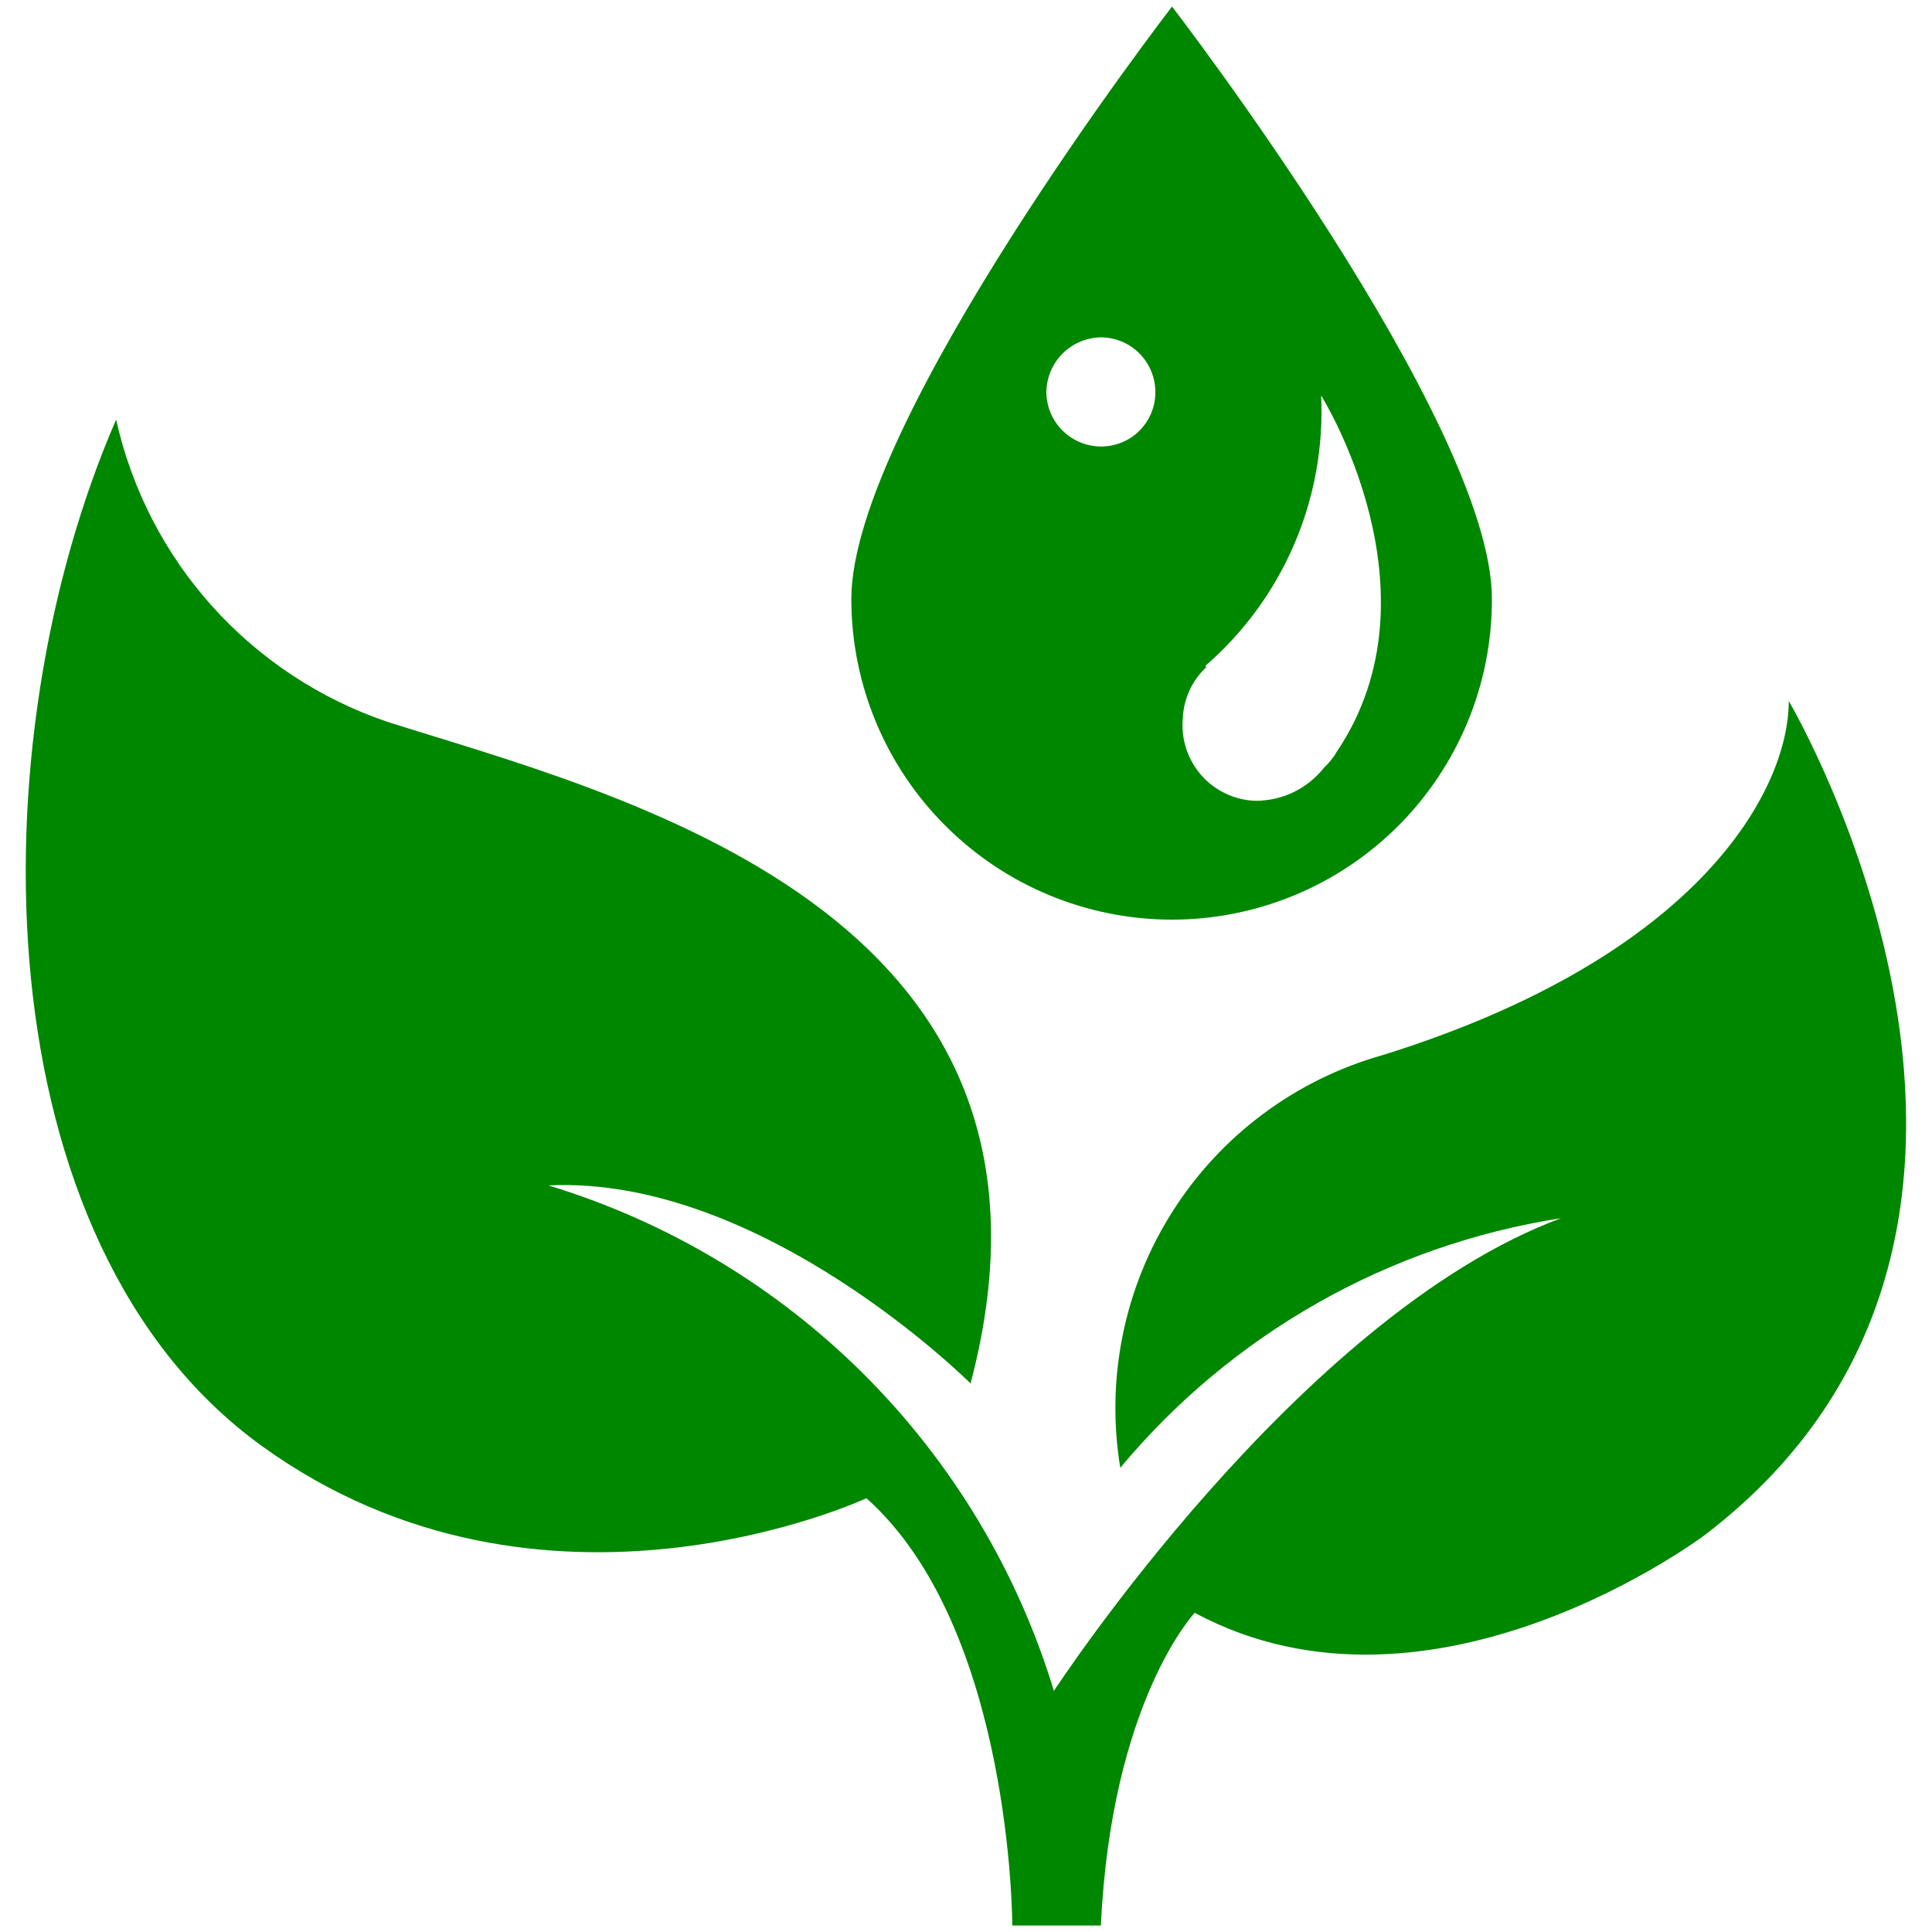
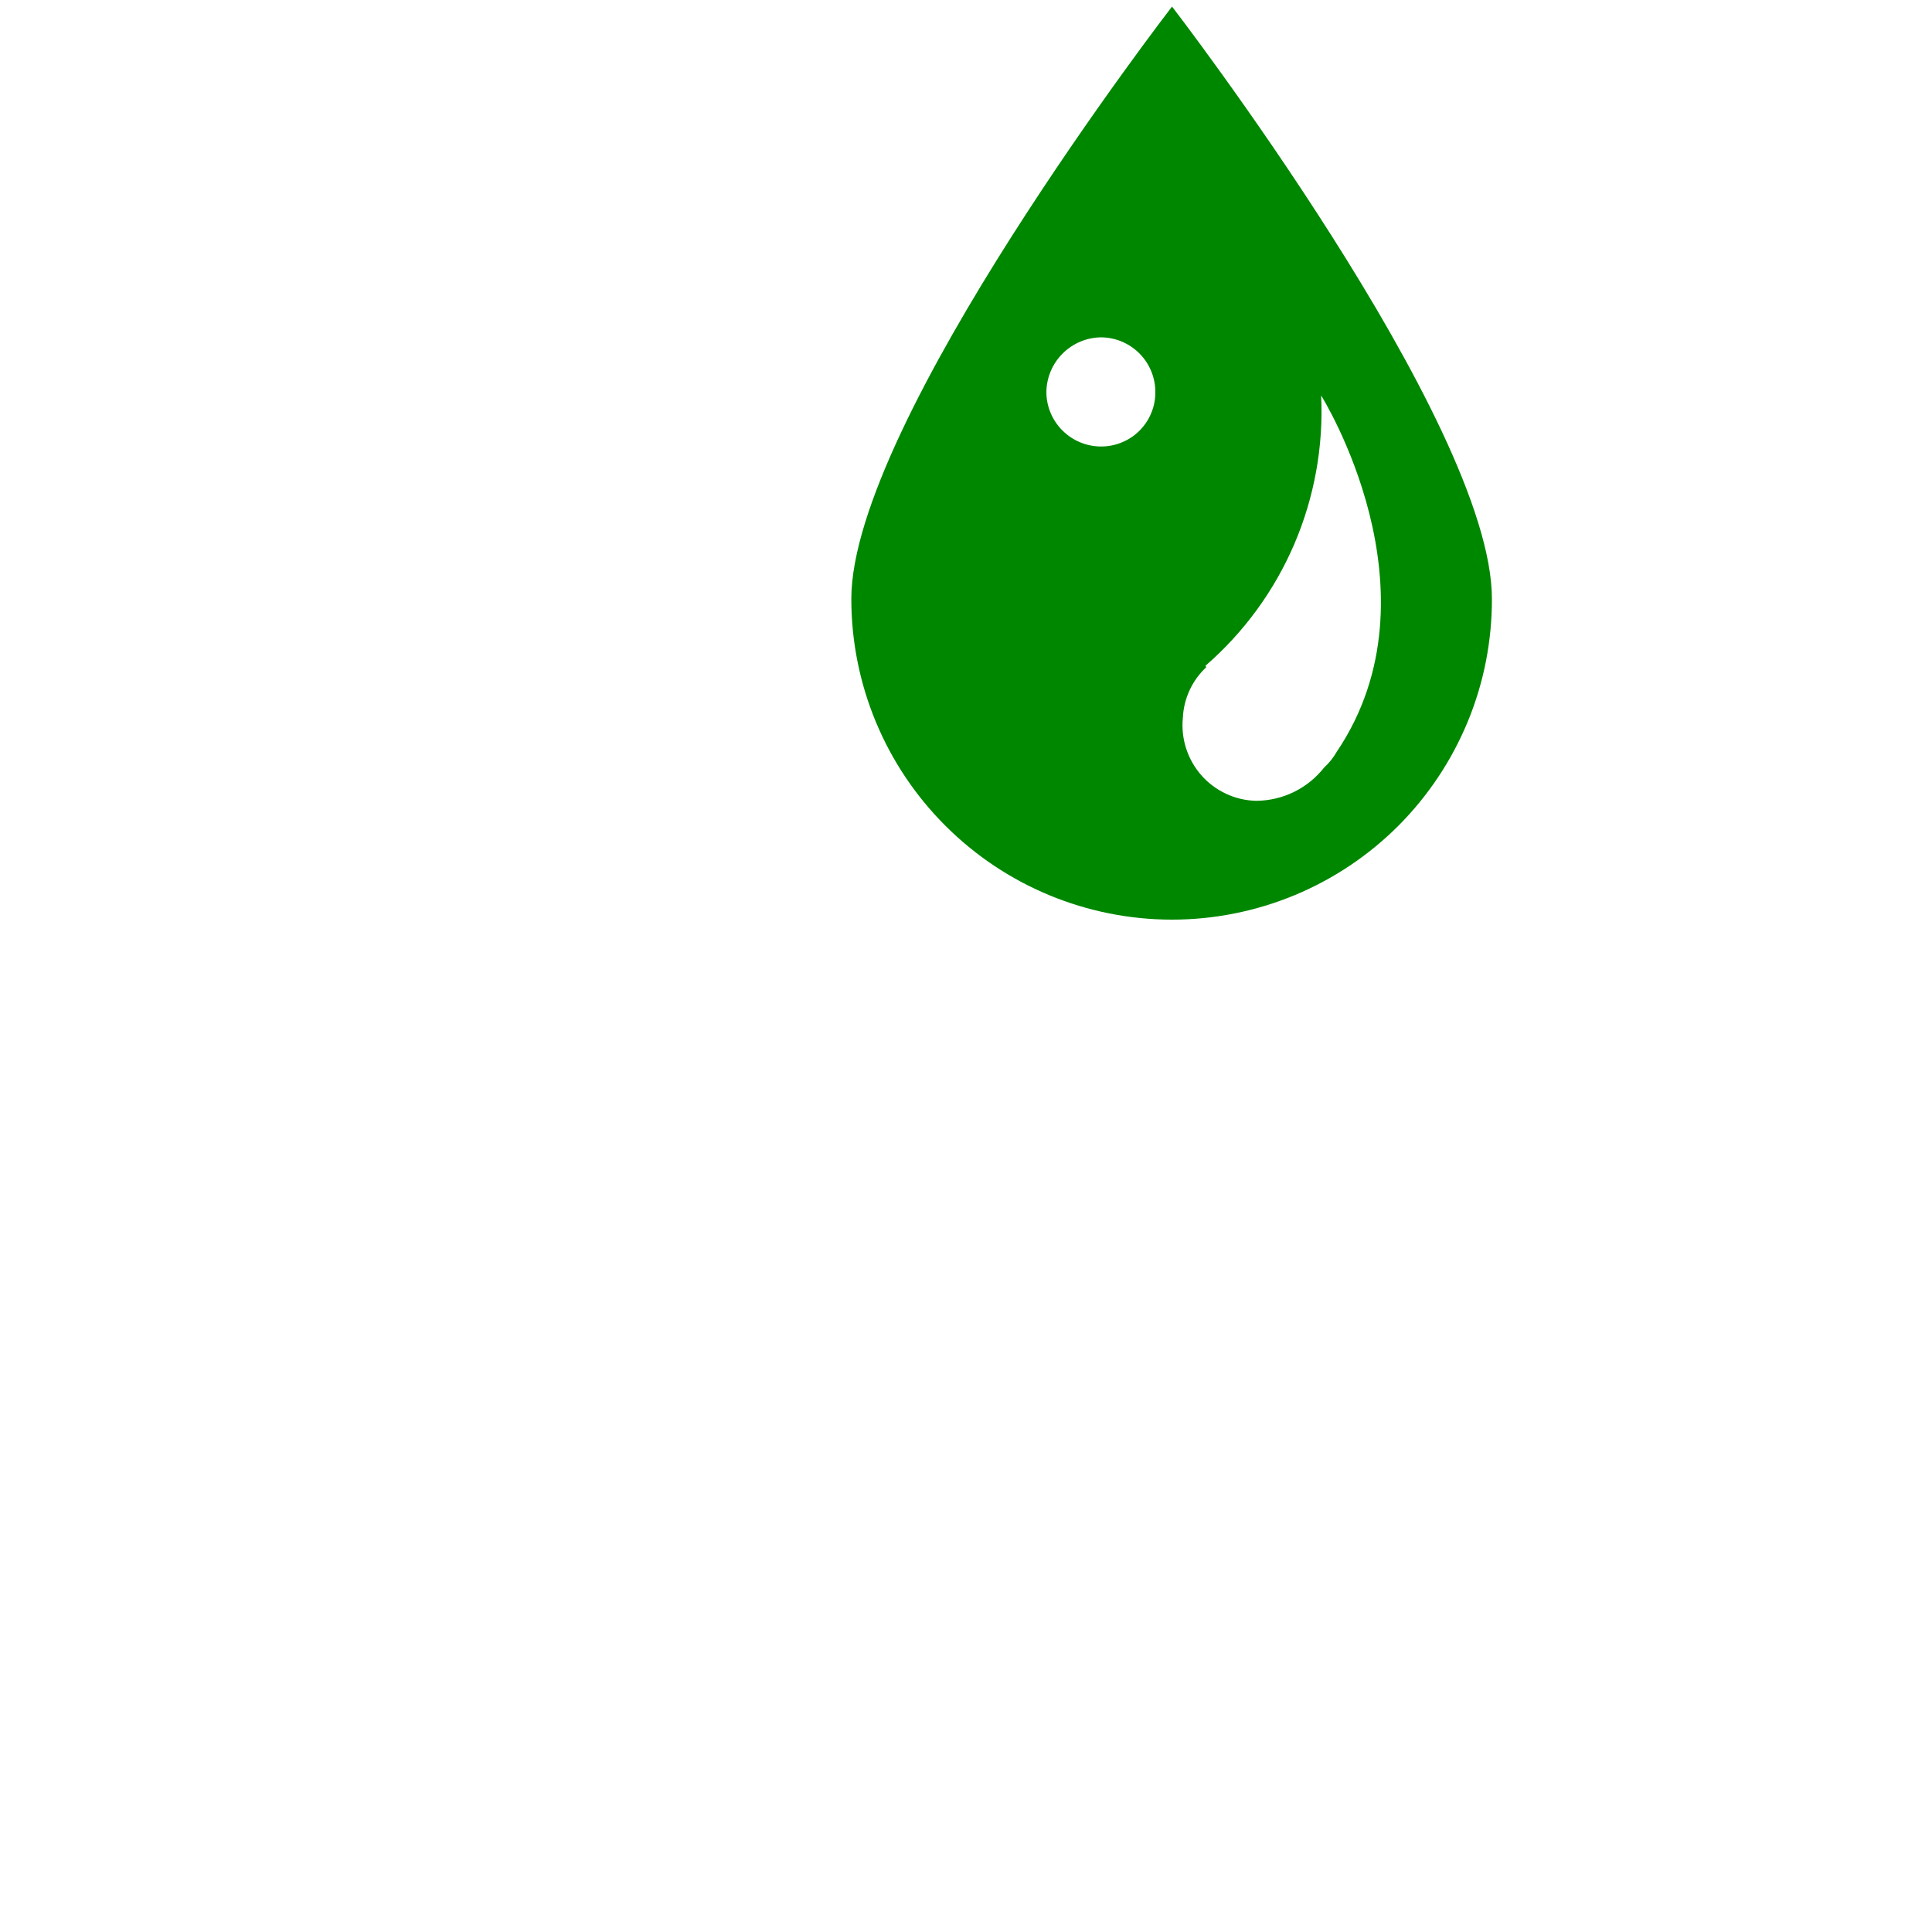
<svg xmlns="http://www.w3.org/2000/svg" fill="none" viewBox="0 0 28 28" height="28" width="28">
-   <path fill="#008700" d="M25.924 10.159C25.924 11.443 24.64 13.86 20.033 15.293C18.776 15.648 17.694 16.454 16.993 17.558C16.293 18.66 16.023 19.983 16.236 21.272C17.855 19.329 20.126 18.044 22.624 17.655C18.823 19.064 15.274 24.506 15.274 24.506C14.749 22.777 13.806 21.204 12.529 19.926C11.251 18.649 9.678 17.706 7.949 17.18C11.045 17.03 14.066 20.05 14.066 20.05C15.879 13.179 8.932 11.516 5.607 10.459C4.633 10.127 3.76 9.55 3.072 8.783C2.385 8.017 1.907 7.086 1.683 6.081C-0.352 10.763 -0.281 18.014 3.797 20.958C7.874 23.903 12.557 21.713 12.557 21.713C14.671 23.601 14.671 27.906 14.671 27.906H15.955C16.106 24.659 17.314 23.374 17.314 23.374C20.768 25.227 24.715 22.241 24.715 22.241C30.461 17.84 25.924 10.159 25.924 10.159Z" />
  <path fill="#008700" d="M16.986 13.328C17.596 13.328 18.199 13.207 18.762 12.974C19.326 12.74 19.837 12.397 20.268 11.966C20.698 11.534 21.04 11.021 21.272 10.458C21.505 9.894 21.623 9.29 21.622 8.68C21.622 6.114 16.986 0.095 16.986 0.095C16.986 0.095 12.338 6.115 12.338 8.68C12.338 9.913 12.828 11.095 13.7 11.966C14.571 12.838 15.753 13.328 16.986 13.328ZM17.47 9.649C18.028 9.165 18.468 8.562 18.759 7.883C19.049 7.205 19.182 6.469 19.147 5.732C19.147 5.732 20.936 8.579 19.372 10.897C19.324 10.981 19.263 11.057 19.192 11.122C19.074 11.272 18.924 11.394 18.752 11.478C18.581 11.562 18.392 11.605 18.202 11.606C18.051 11.602 17.903 11.567 17.767 11.503C17.631 11.439 17.509 11.348 17.41 11.235C17.311 11.122 17.236 10.989 17.19 10.846C17.144 10.703 17.128 10.552 17.143 10.402C17.156 10.124 17.277 9.861 17.481 9.671C17.48 9.662 17.476 9.655 17.47 9.649ZM15.953 4.889C16.163 4.889 16.364 4.973 16.512 5.121C16.66 5.269 16.744 5.47 16.744 5.68C16.745 5.784 16.726 5.887 16.686 5.983C16.647 6.08 16.588 6.167 16.515 6.241C16.441 6.315 16.354 6.373 16.257 6.412C16.161 6.452 16.058 6.471 15.953 6.471C15.744 6.469 15.544 6.386 15.396 6.237C15.248 6.089 15.165 5.889 15.165 5.68C15.168 5.471 15.252 5.272 15.4 5.124C15.547 4.977 15.746 4.892 15.955 4.889H15.953Z" />
</svg>